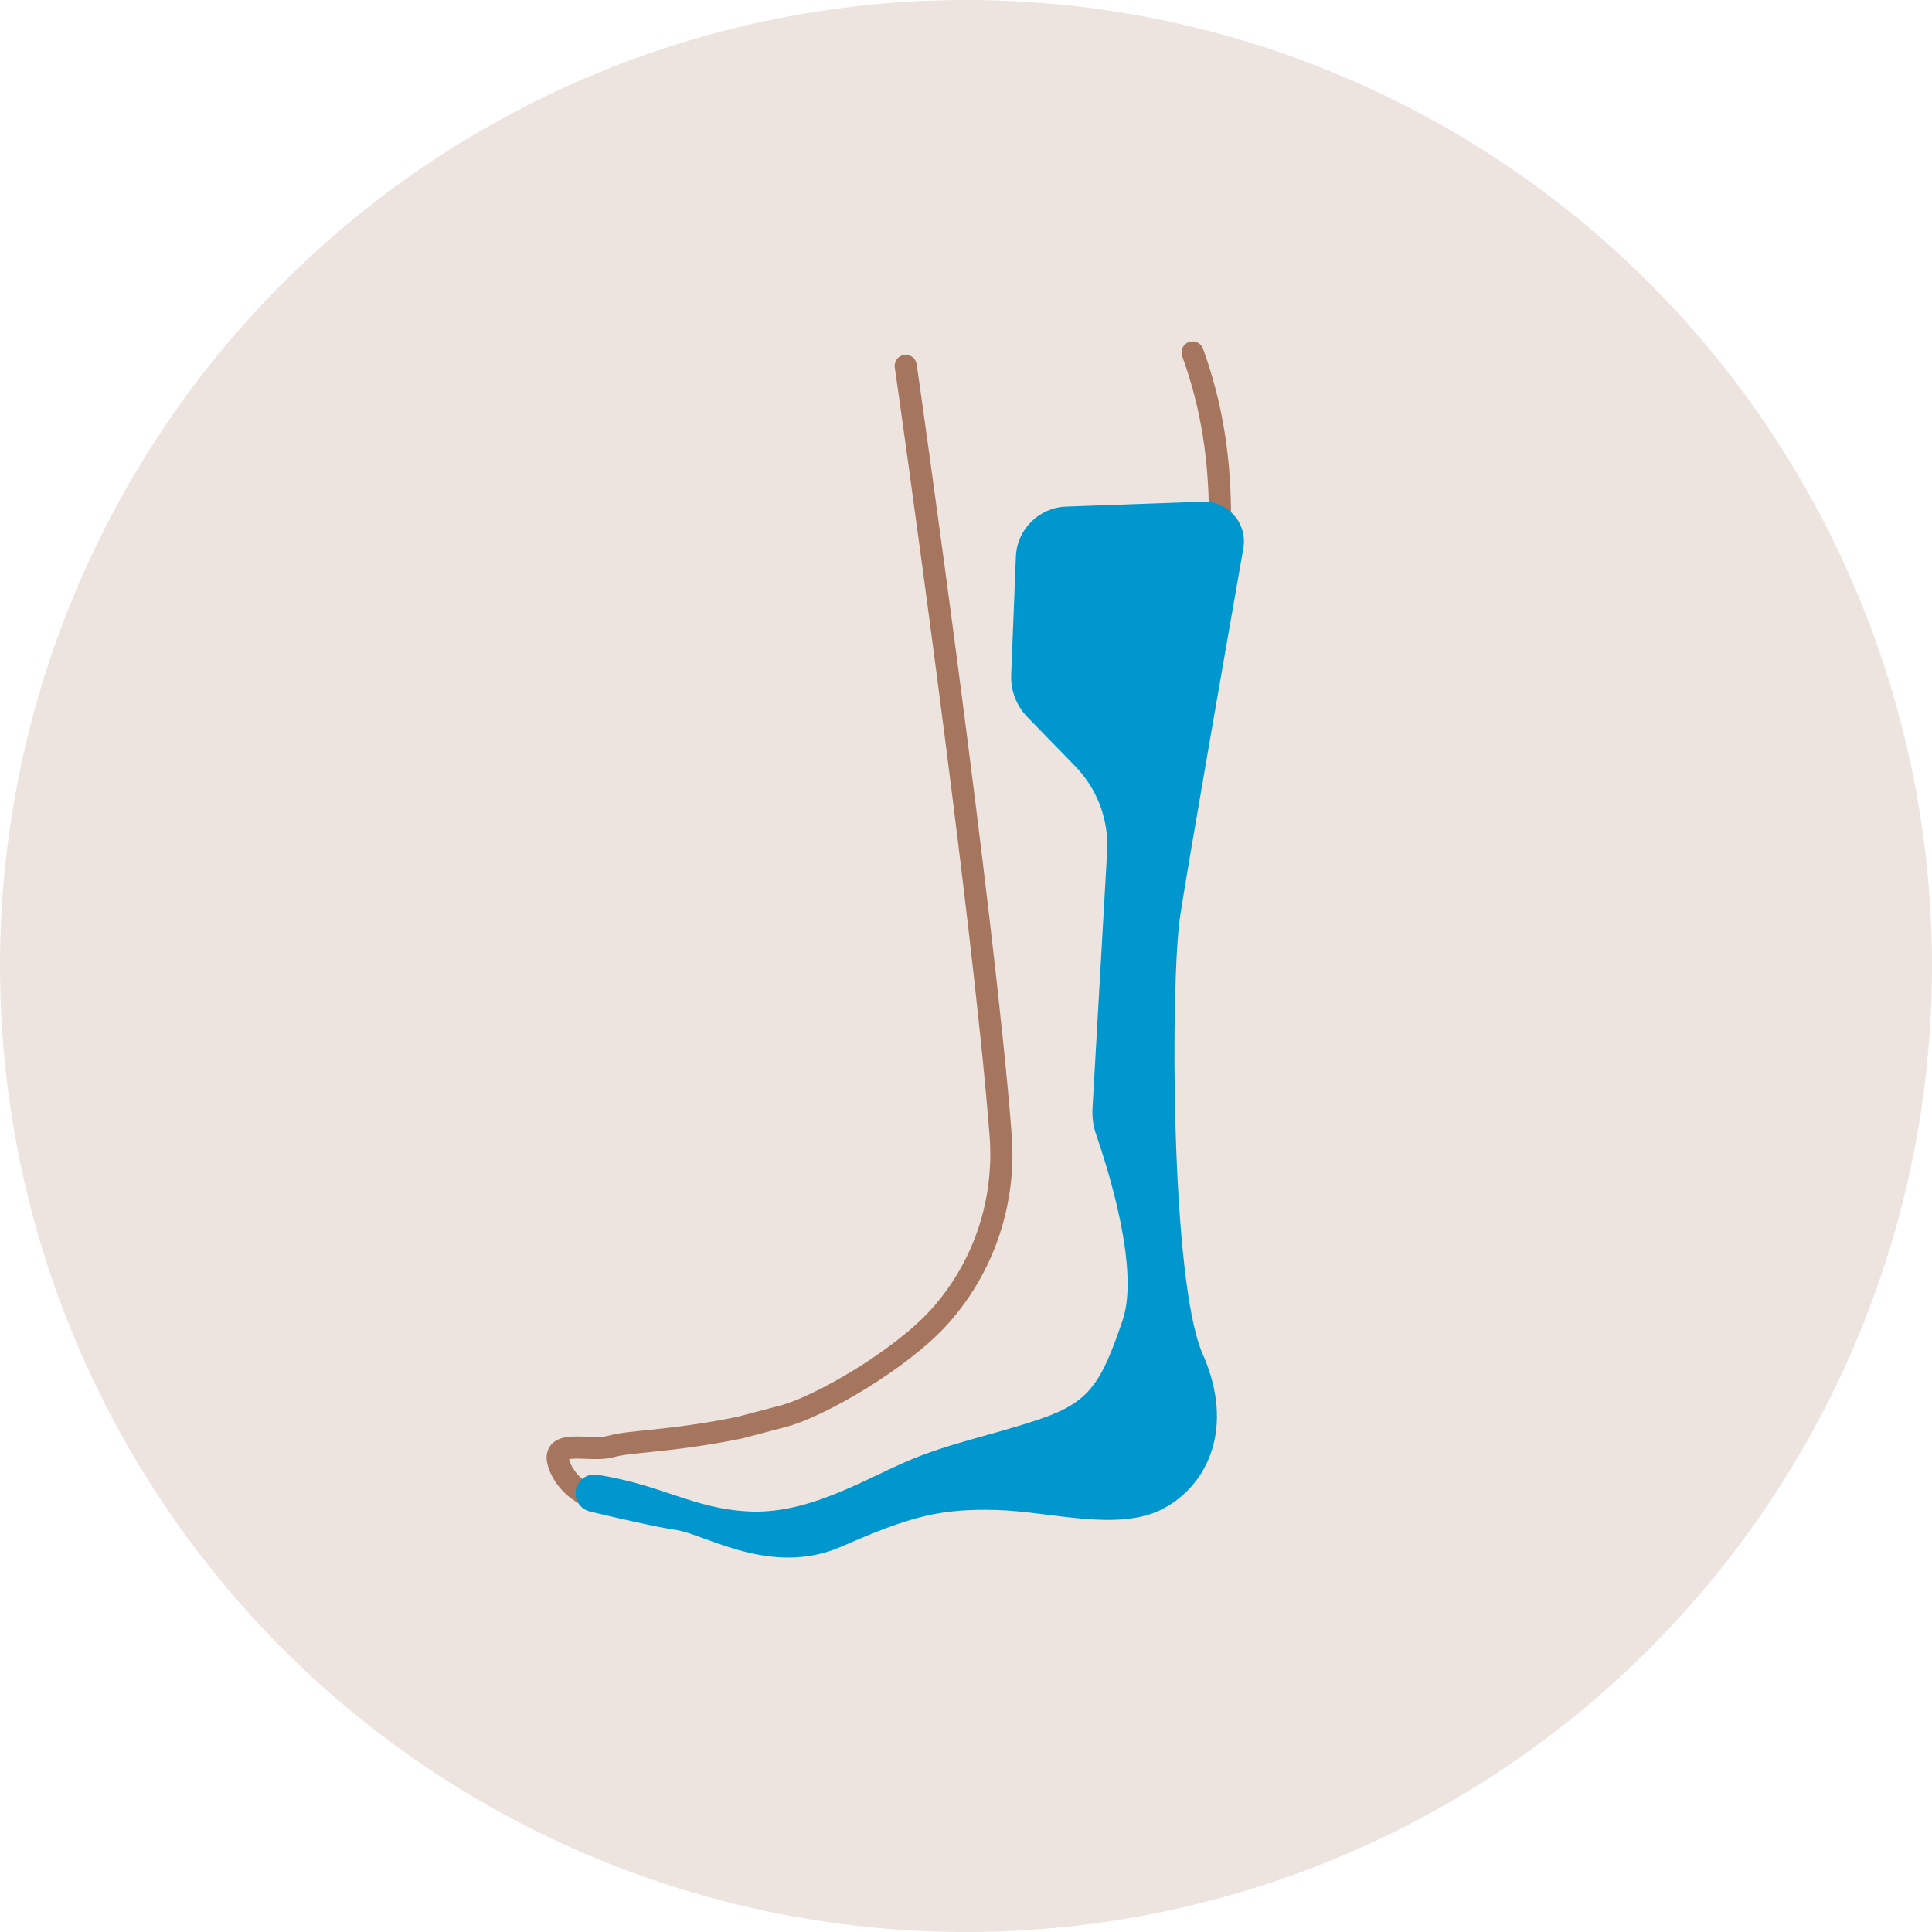
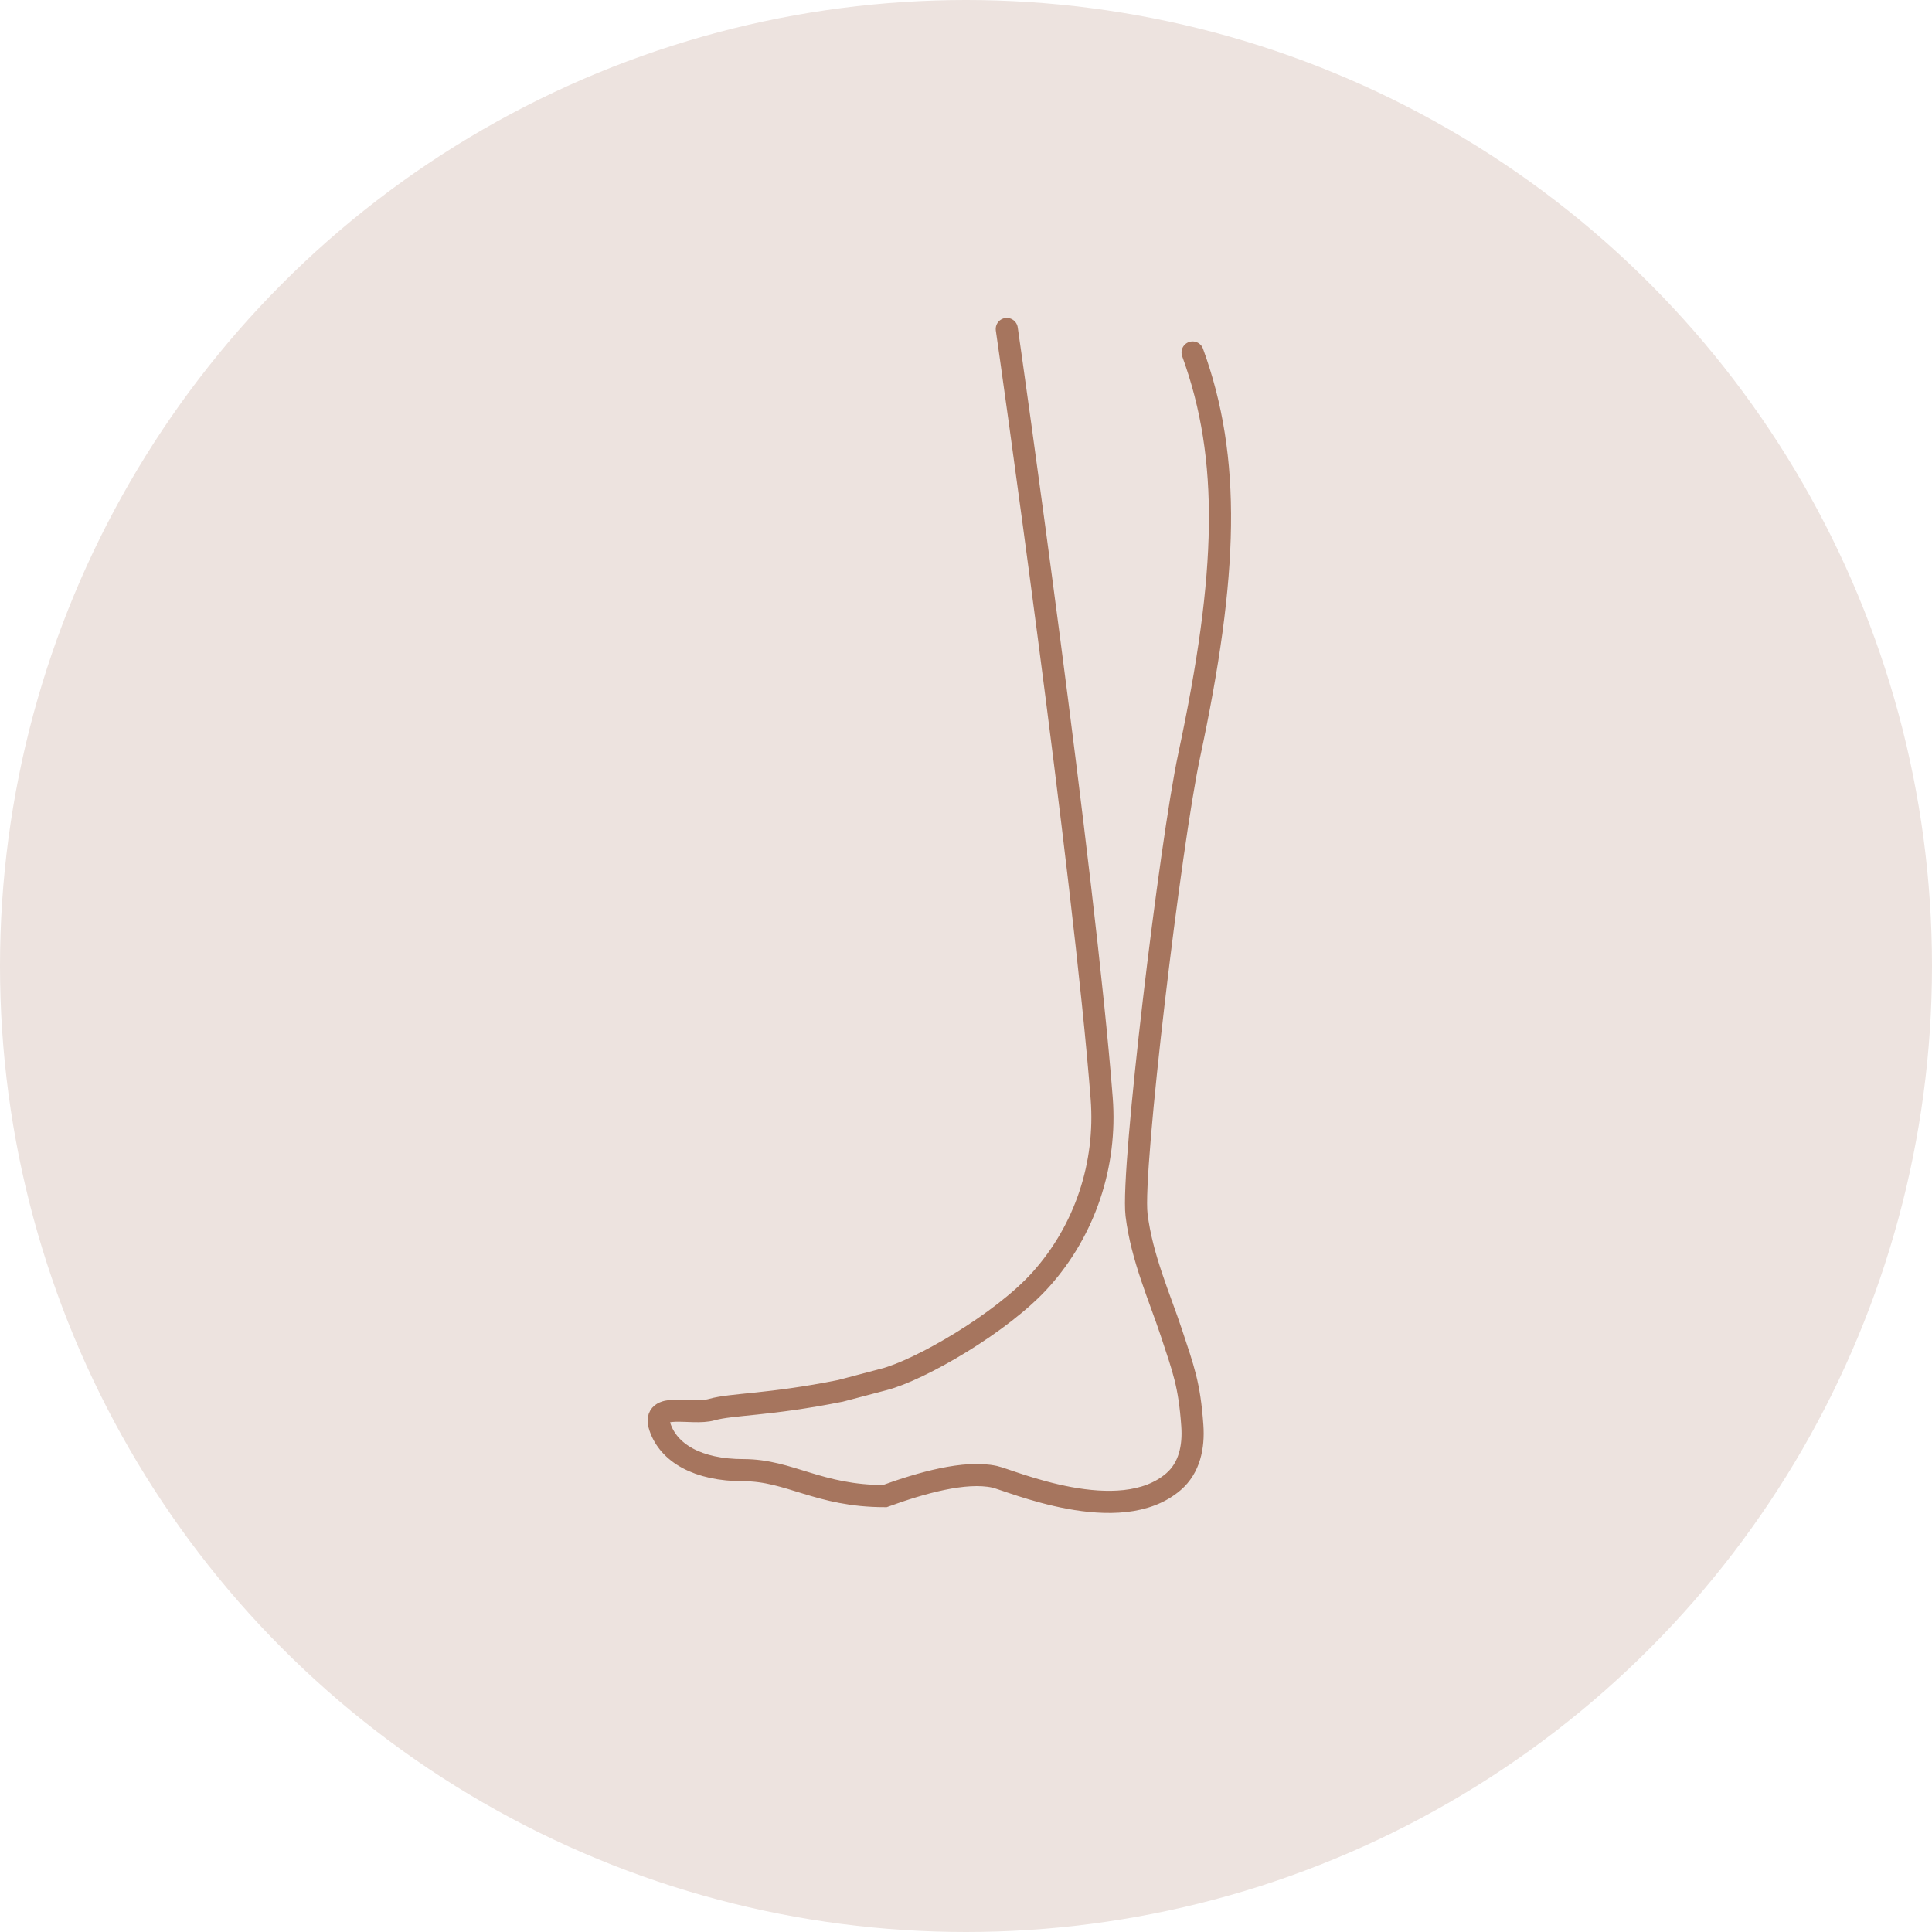
<svg xmlns="http://www.w3.org/2000/svg" version="1.1" id="Ebene_1" x="0px" y="0px" viewBox="0 0 140 140" enable-background="new 0 0 140 140" xml:space="preserve">
  <circle fill="#EDE3DF" cx="70" cy="70" r="70" />
-   <path fill="none" stroke="#A6755E" stroke-width="1.604" stroke-linecap="round" stroke-miterlimit="10" d="  M86.42,25.542c2.799,7.693,2.568,16.022-0.252,29.224  c-1.34,6.273-4.204,30.023-3.81,33.266c0.374,3.093,1.704,6.06,2.523,8.54  c0.884,2.68,1.306,3.743,1.519,6.73c0.112,1.566-0.216,3.069-1.355,4.057  c-3.916,3.395-11.87-0.107-12.974-0.347c-2.151-0.467-5.354,0.456-7.958,1.401  c-2.217,0.805-5.059,2.673-7.322,2.673l0,0c-4.804,0-6.894-1.88-10.236-1.88  c-3.342,0-5.43-1.254-6.058-3.133c-0.626-1.88,2.299-0.836,3.761-1.254  c1.462-0.417,4.104-0.315,9.325-1.36l3.131-0.825  c2.609-0.665,8.568-4.093,11.394-7.252c3.202-3.58,4.772-8.324,4.403-13.113  c-1.244-16.14-6.683-54.459-6.878-55.755" />
-   <path fill="#0097CE" d="M87.145,36.354l-9.888,0.356c-1.976,0.071-3.563,1.652-3.641,3.628  l-0.341,8.567c-0.045,1.134,0.377,2.237,1.169,3.05l3.47,3.568  c1.605,1.65,2.444,3.897,2.313,6.195l-1.058,18.561  c-0.038,0.665,0.051,1.328,0.269,1.957c0.882,2.549,3.156,9.787,1.911,13.439  c-1.527,4.479-2.341,5.904-5.904,7.126c-3.563,1.222-6.617,1.731-9.874,3.156  c-3.257,1.425-7.147,3.808-11.411,3.563c-4.009-0.231-6.163-1.922-10.904-2.658  c-0.56-0.087-1.113,0.203-1.383,0.702v0  c-0.424,0.785,0.004,1.757,0.872,1.965c1.881,0.45,4.825,1.132,6.218,1.331  c2.138,0.305,6.936,3.445,12.026,1.206s7.228-2.749,11.198-2.647  s8.856,1.629,12.114-0.102c3.257-1.731,5.192-5.904,2.85-11.198  c-2.341-5.293-2.341-27.078-1.629-31.761c0.548-3.6,3.321-19.472,4.575-26.62  C90.415,37.926,88.983,36.288,87.145,36.354z" />
+   <path fill="none" stroke="#A6755E" stroke-width="1.604" stroke-linecap="round" stroke-miterlimit="10" d="  M86.42,25.542c2.799,7.693,2.568,16.022-0.252,29.224  c-1.34,6.273-4.204,30.023-3.81,33.266c0.374,3.093,1.704,6.06,2.523,8.54  c0.884,2.68,1.306,3.743,1.519,6.73c0.112,1.566-0.216,3.069-1.355,4.057  c-3.916,3.395-11.87-0.107-12.974-0.347c-2.151-0.467-5.354,0.456-7.958,1.401  l0,0c-4.804,0-6.894-1.88-10.236-1.88  c-3.342,0-5.43-1.254-6.058-3.133c-0.626-1.88,2.299-0.836,3.761-1.254  c1.462-0.417,4.104-0.315,9.325-1.36l3.131-0.825  c2.609-0.665,8.568-4.093,11.394-7.252c3.202-3.58,4.772-8.324,4.403-13.113  c-1.244-16.14-6.683-54.459-6.878-55.755" />
</svg>